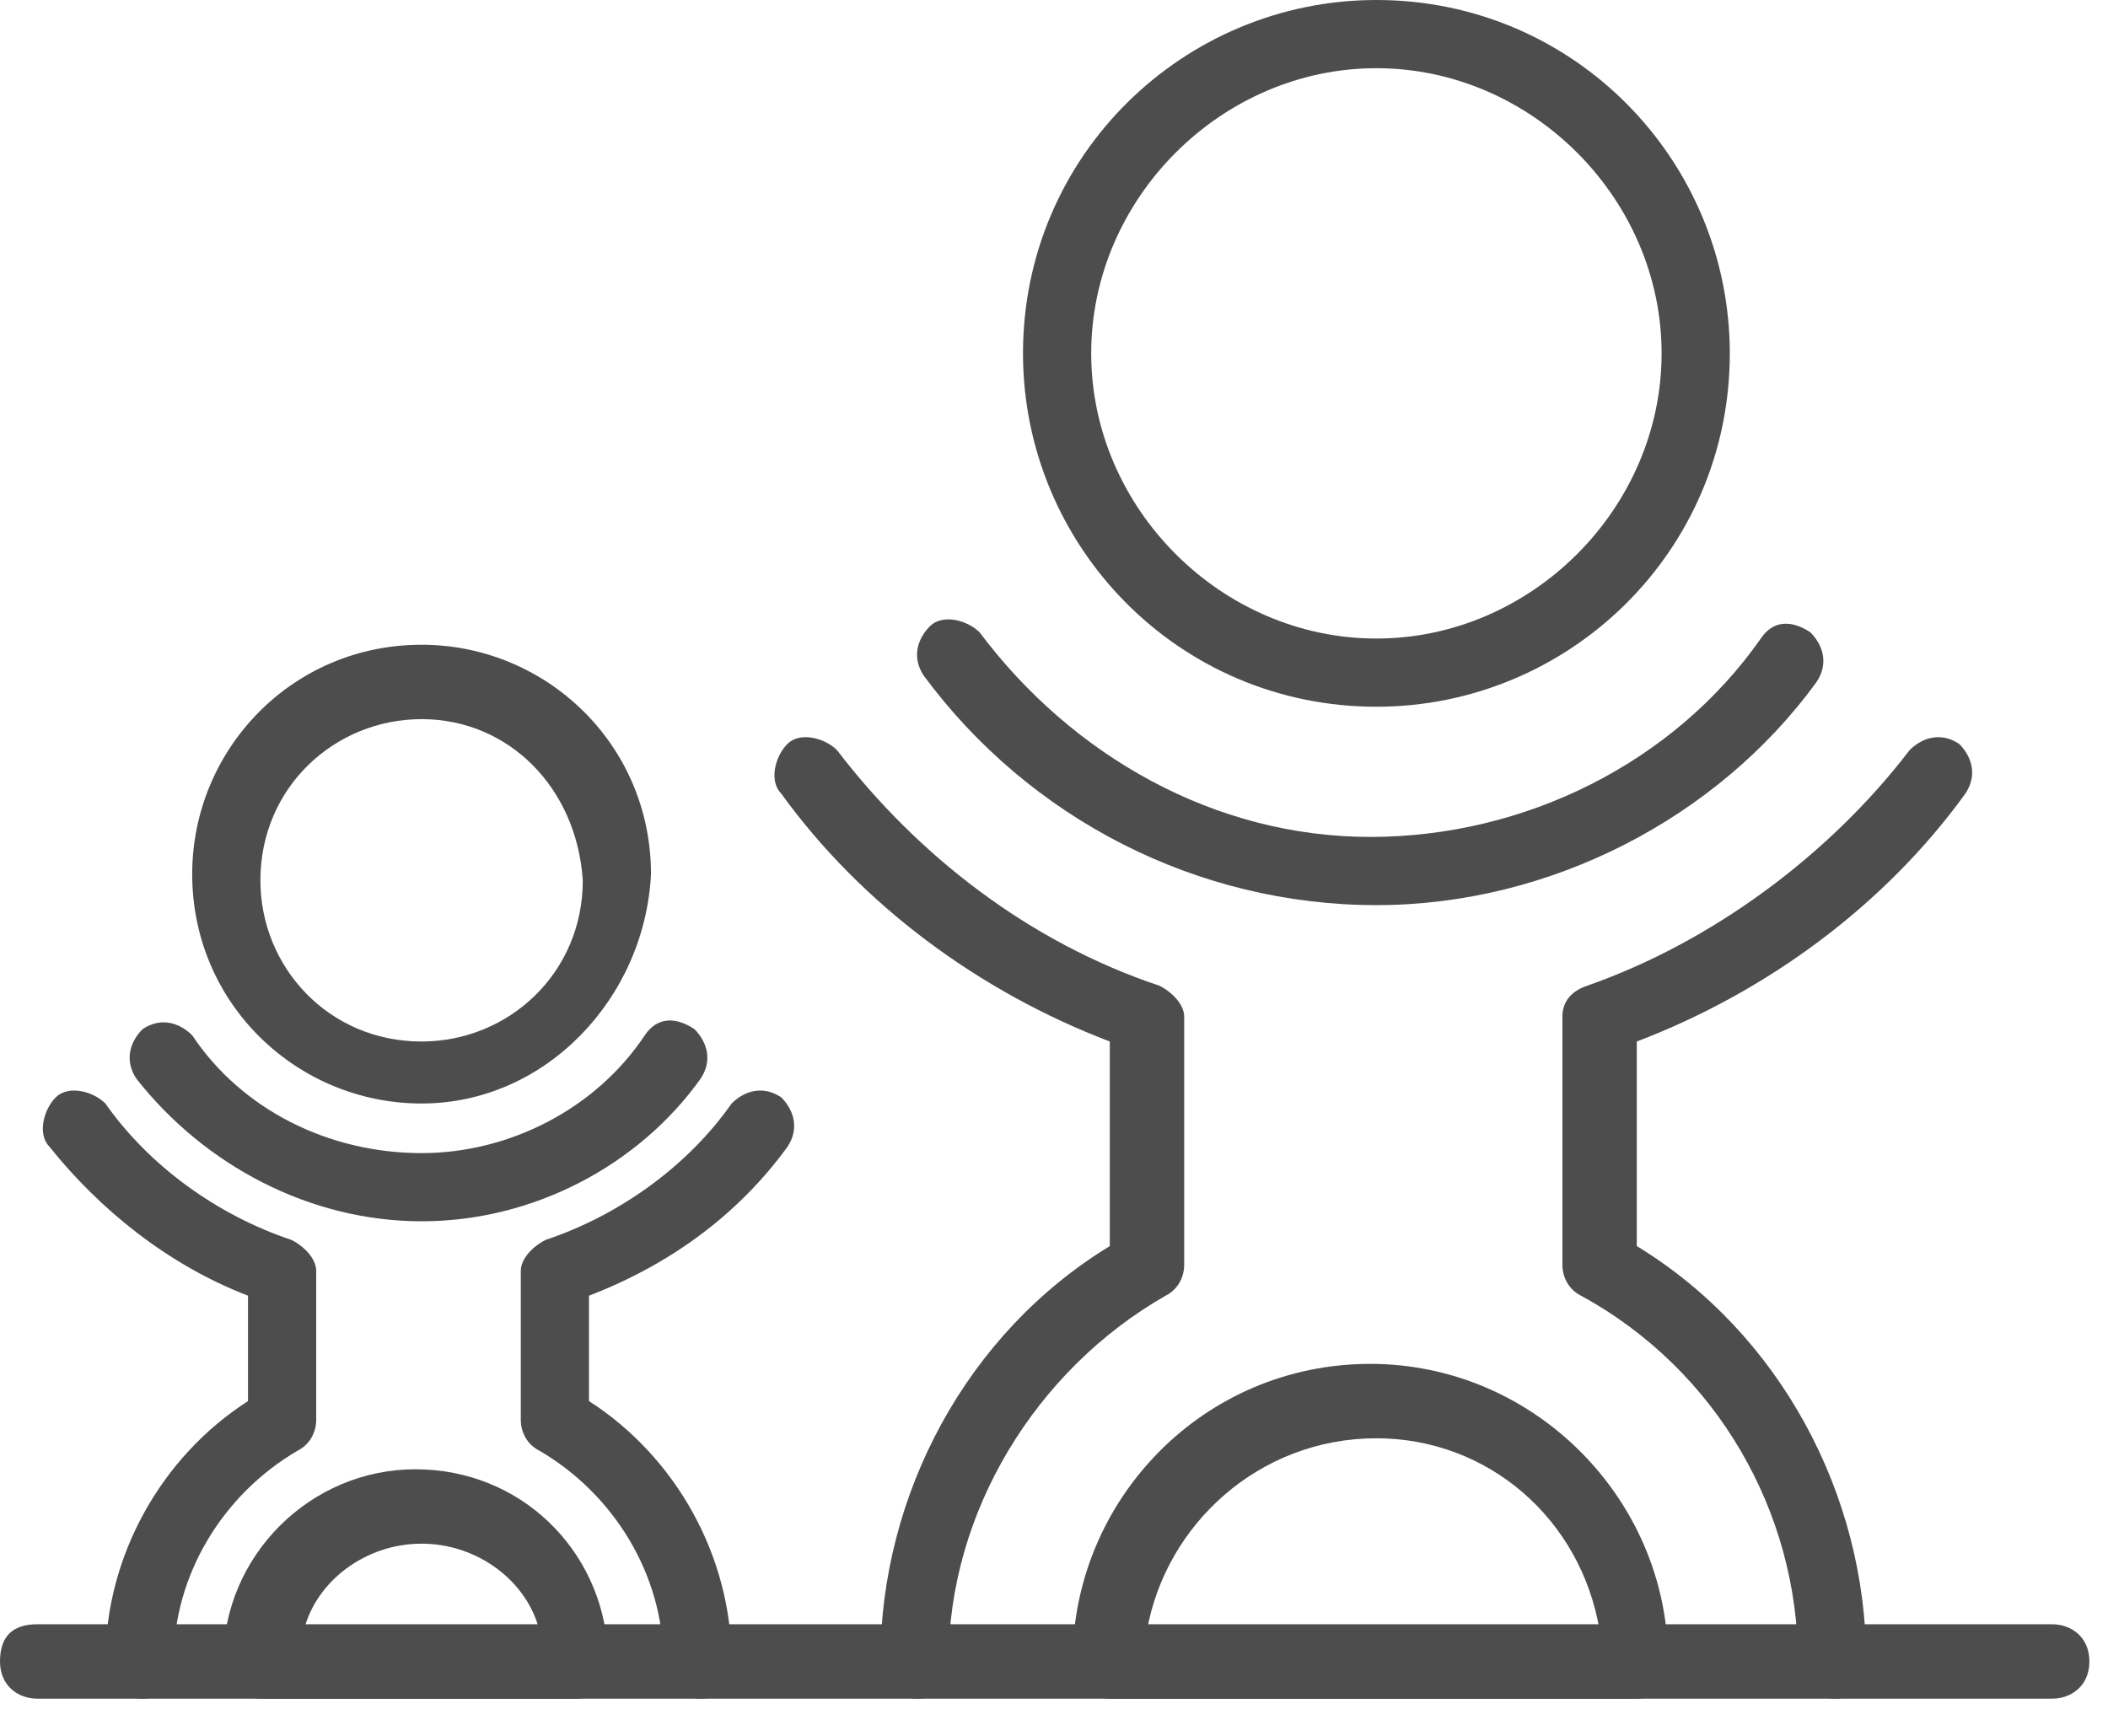
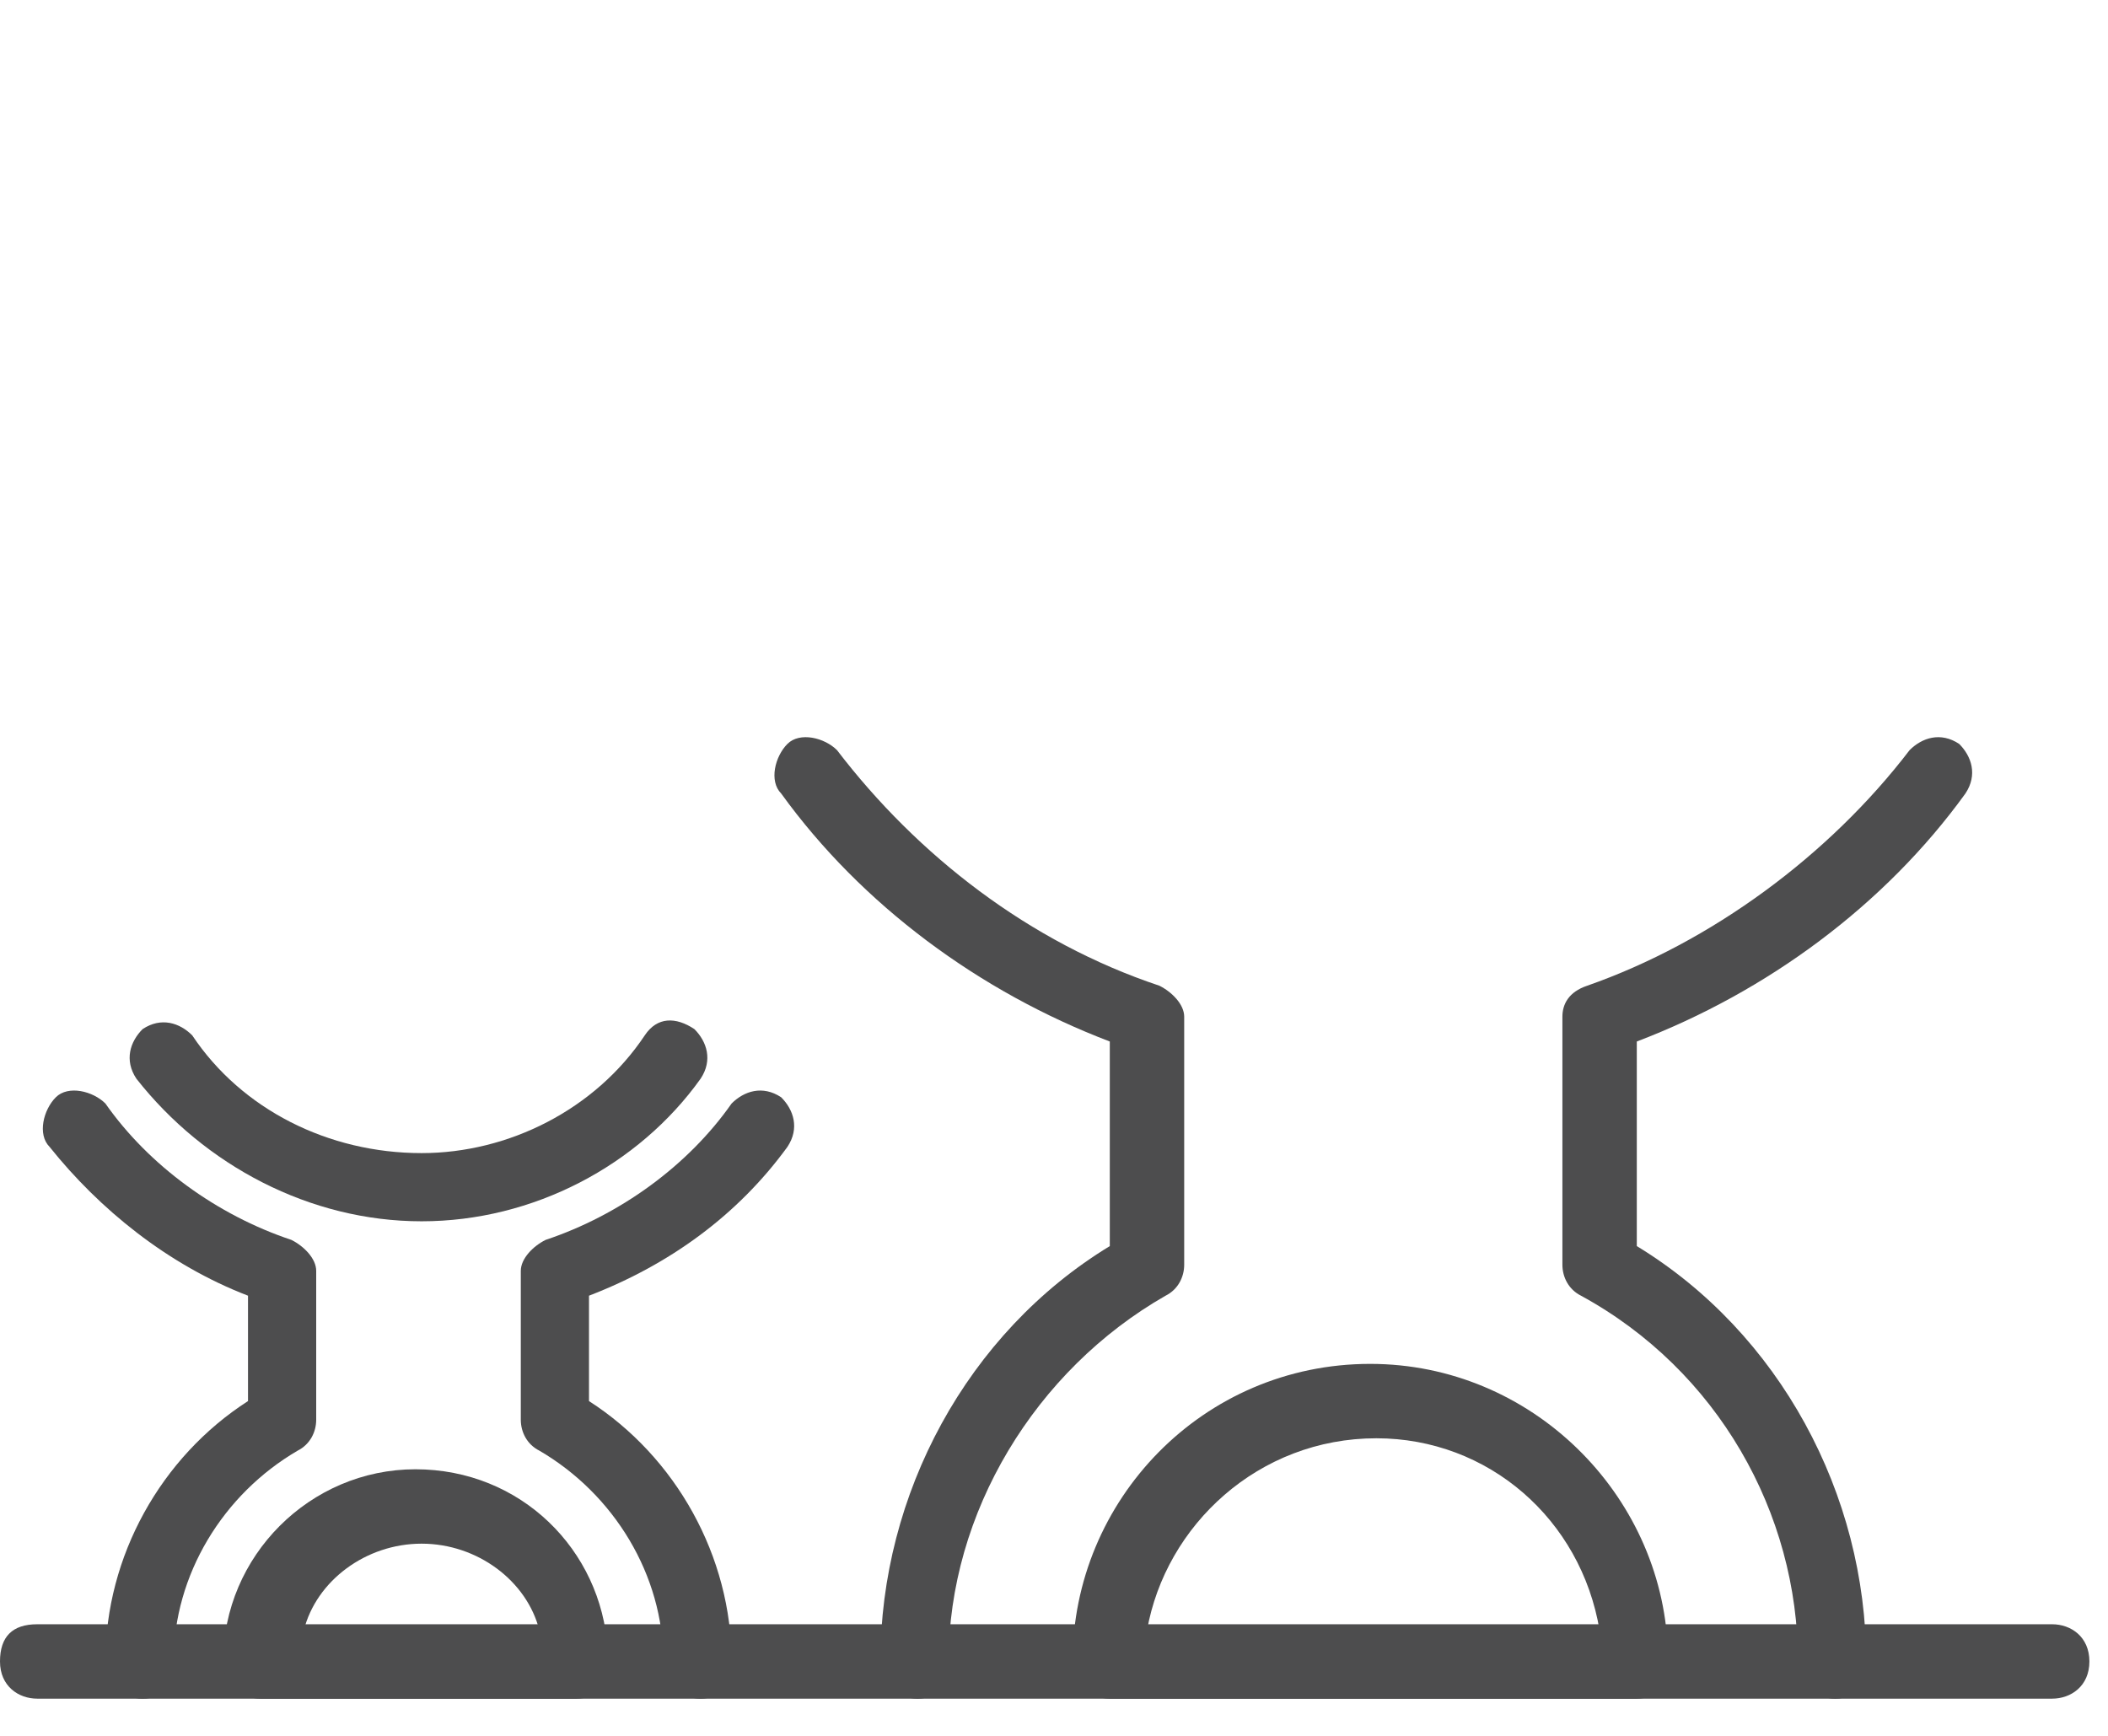
<svg xmlns="http://www.w3.org/2000/svg" width="34" height="28" viewBox="0 0 34 28" fill="none">
  <path d="M6.8 19.7C5 19.7 3.3 18.8 2.2 17.4C2 17.1 2.1 16.8 2.3 16.6C2.6 16.4 2.9 16.5 3.1 16.7C3.9 17.9 5.3 18.6 6.8 18.6C8.2 18.6 9.6 17.9 10.4 16.7C10.6 16.4 10.9 16.4 11.2 16.6C11.4 16.8 11.5 17.1 11.3 17.4C10.3 18.8 8.6 19.7 6.8 19.7Z" fill="#4D4D4E" />
  <path d="M33.1 27.4H0.6C0.3 27.4 0 27.2 0 26.8C0 26.4 0.2 26.2 0.6 26.2H33.1C33.4 26.2 33.7 26.4 33.7 26.8C33.7 27.2 33.4 27.4 33.1 27.4Z" fill="#4D4D4E" />
-   <path d="M6.8 17.8C4.8 17.8 3.1 16.2 3.1 14.1C3.1 12.1 4.7 10.4 6.8 10.4C8.8 10.4 10.5 12 10.5 14.1C10.4 16.1 8.8 17.8 6.8 17.8ZM6.8 11.6C5.4 11.6 4.2 12.7 4.2 14.2C4.2 15.6 5.3 16.8 6.8 16.8C8.2 16.8 9.4 15.7 9.4 14.2C9.3 12.7 8.2 11.6 6.8 11.6Z" fill="#4D4D4E" />
  <path d="M9.3 27.4H4.2C3.9 27.4 3.6 27.2 3.6 26.8C3.6 25.1 5 23.7 6.7 23.7C8.4 23.7 9.7 25 9.8 26.6C9.8 26.7 9.8 26.7 9.8 26.8C9.9 27.2 9.6 27.4 9.3 27.4ZM4.9 26.3H8.7C8.5 25.5 7.7 24.9 6.8 24.9C5.9 24.9 5.1 25.5 4.9 26.3Z" fill="#4D4D4E" />
  <path d="M2.3 27.4C2 27.4 1.7 27.2 1.7 26.8C1.7 25.1 2.6 23.5 4 22.6V20.9C2.7 20.4 1.6 19.5 0.8 18.5C0.6 18.3 0.7 17.9 0.9 17.7C1.1 17.5 1.5 17.6 1.7 17.8C2.4 18.8 3.5 19.6 4.7 20C4.9 20.1 5.1 20.3 5.1 20.5V22.9C5.1 23.1 5 23.3 4.8 23.4C3.6 24.1 2.8 25.4 2.8 26.8C2.9 27.2 2.6 27.4 2.3 27.4Z" fill="#4D4D4E" />
  <path d="M11.3 27.4C11 27.4 10.7 27.2 10.7 26.8C10.7 25.4 9.9 24.1 8.7 23.4C8.5 23.3 8.4 23.1 8.4 22.9V20.5C8.4 20.3 8.6 20.1 8.8 20C10 19.6 11.1 18.8 11.8 17.8C12 17.6 12.3 17.5 12.6 17.7C12.8 17.9 12.9 18.2 12.7 18.5C11.9 19.6 10.8 20.4 9.5 20.9V22.6C10.9 23.5 11.8 25.1 11.8 26.8C11.8 27.2 11.6 27.4 11.3 27.4Z" fill="#4D4D4E" />
-   <path d="M22.2 14.6C19.3 14.6 16.6 13.2 14.9 10.9C14.7 10.6 14.8 10.3 15 10.1C15.2 9.9 15.6 10 15.8 10.2C17.3 12.2 19.6 13.5 22.1 13.5C24.6 13.5 27 12.3 28.4 10.3C28.6 10 28.9 10 29.2 10.2C29.4 10.4 29.5 10.7 29.3 11C27.7 13.2 25 14.6 22.2 14.6Z" fill="#4D4D4E" />
-   <path d="M22.2 11.4C19 11.4 16.5 8.8 16.5 5.7C16.5 2.5 19.1 0 22.2 0C25.4 0 27.9 2.6 27.9 5.7C27.9 8.9 25.3 11.4 22.2 11.4ZM22.2 1.1C19.7 1.1 17.6 3.2 17.6 5.7C17.6 8.2 19.7 10.3 22.2 10.3C24.7 10.3 26.8 8.2 26.8 5.7C26.8 3.2 24.7 1.1 22.2 1.1Z" fill="#4D4D4E" />
  <path d="M26.4 27.4H17.9C17.6 27.4 17.3 27.2 17.3 26.8C17.3 24.2 19.4 22 22.1 22C24.7 22 26.8 24.1 26.9 26.6C26.9 26.6 26.9 26.7 26.9 26.8C27 27.2 26.7 27.4 26.4 27.4ZM18.5 26.3H25.8C25.5 24.5 24 23.2 22.2 23.2C20.3 23.2 18.8 24.6 18.5 26.3Z" fill="#4D4D4E" />
  <path d="M14.8 27.4C14.5 27.4 14.2 27.2 14.2 26.8C14.2 24.1 15.6 21.5 17.9 20.1V16.8C15.8 16 13.9 14.6 12.6 12.8C12.4 12.6 12.5 12.2 12.7 12C12.9 11.8 13.3 11.9 13.5 12.1C14.8 13.8 16.6 15.2 18.7 15.9C18.9 16 19.1 16.2 19.1 16.4V20.4C19.1 20.6 19 20.8 18.8 20.9C16.7 22.1 15.3 24.4 15.3 26.8C15.3 27.2 15.1 27.4 14.8 27.4Z" fill="#4D4D4E" />
  <path d="M29.6 27.4C29.3 27.4 29 27.2 29 26.8C29 24.4 27.7 22.1 25.5 20.9C25.3 20.8 25.2 20.6 25.2 20.4V16.4C25.2 16.2 25.3 16 25.6 15.9C27.6 15.2 29.5 13.8 30.8 12.1C31 11.9 31.3 11.8 31.6 12C31.8 12.2 31.9 12.5 31.7 12.8C30.4 14.6 28.5 16 26.4 16.8V20.1C28.7 21.5 30.1 24.1 30.1 26.8C30.2 27.2 29.9 27.4 29.6 27.4Z" fill="#4D4D4E" />
</svg>